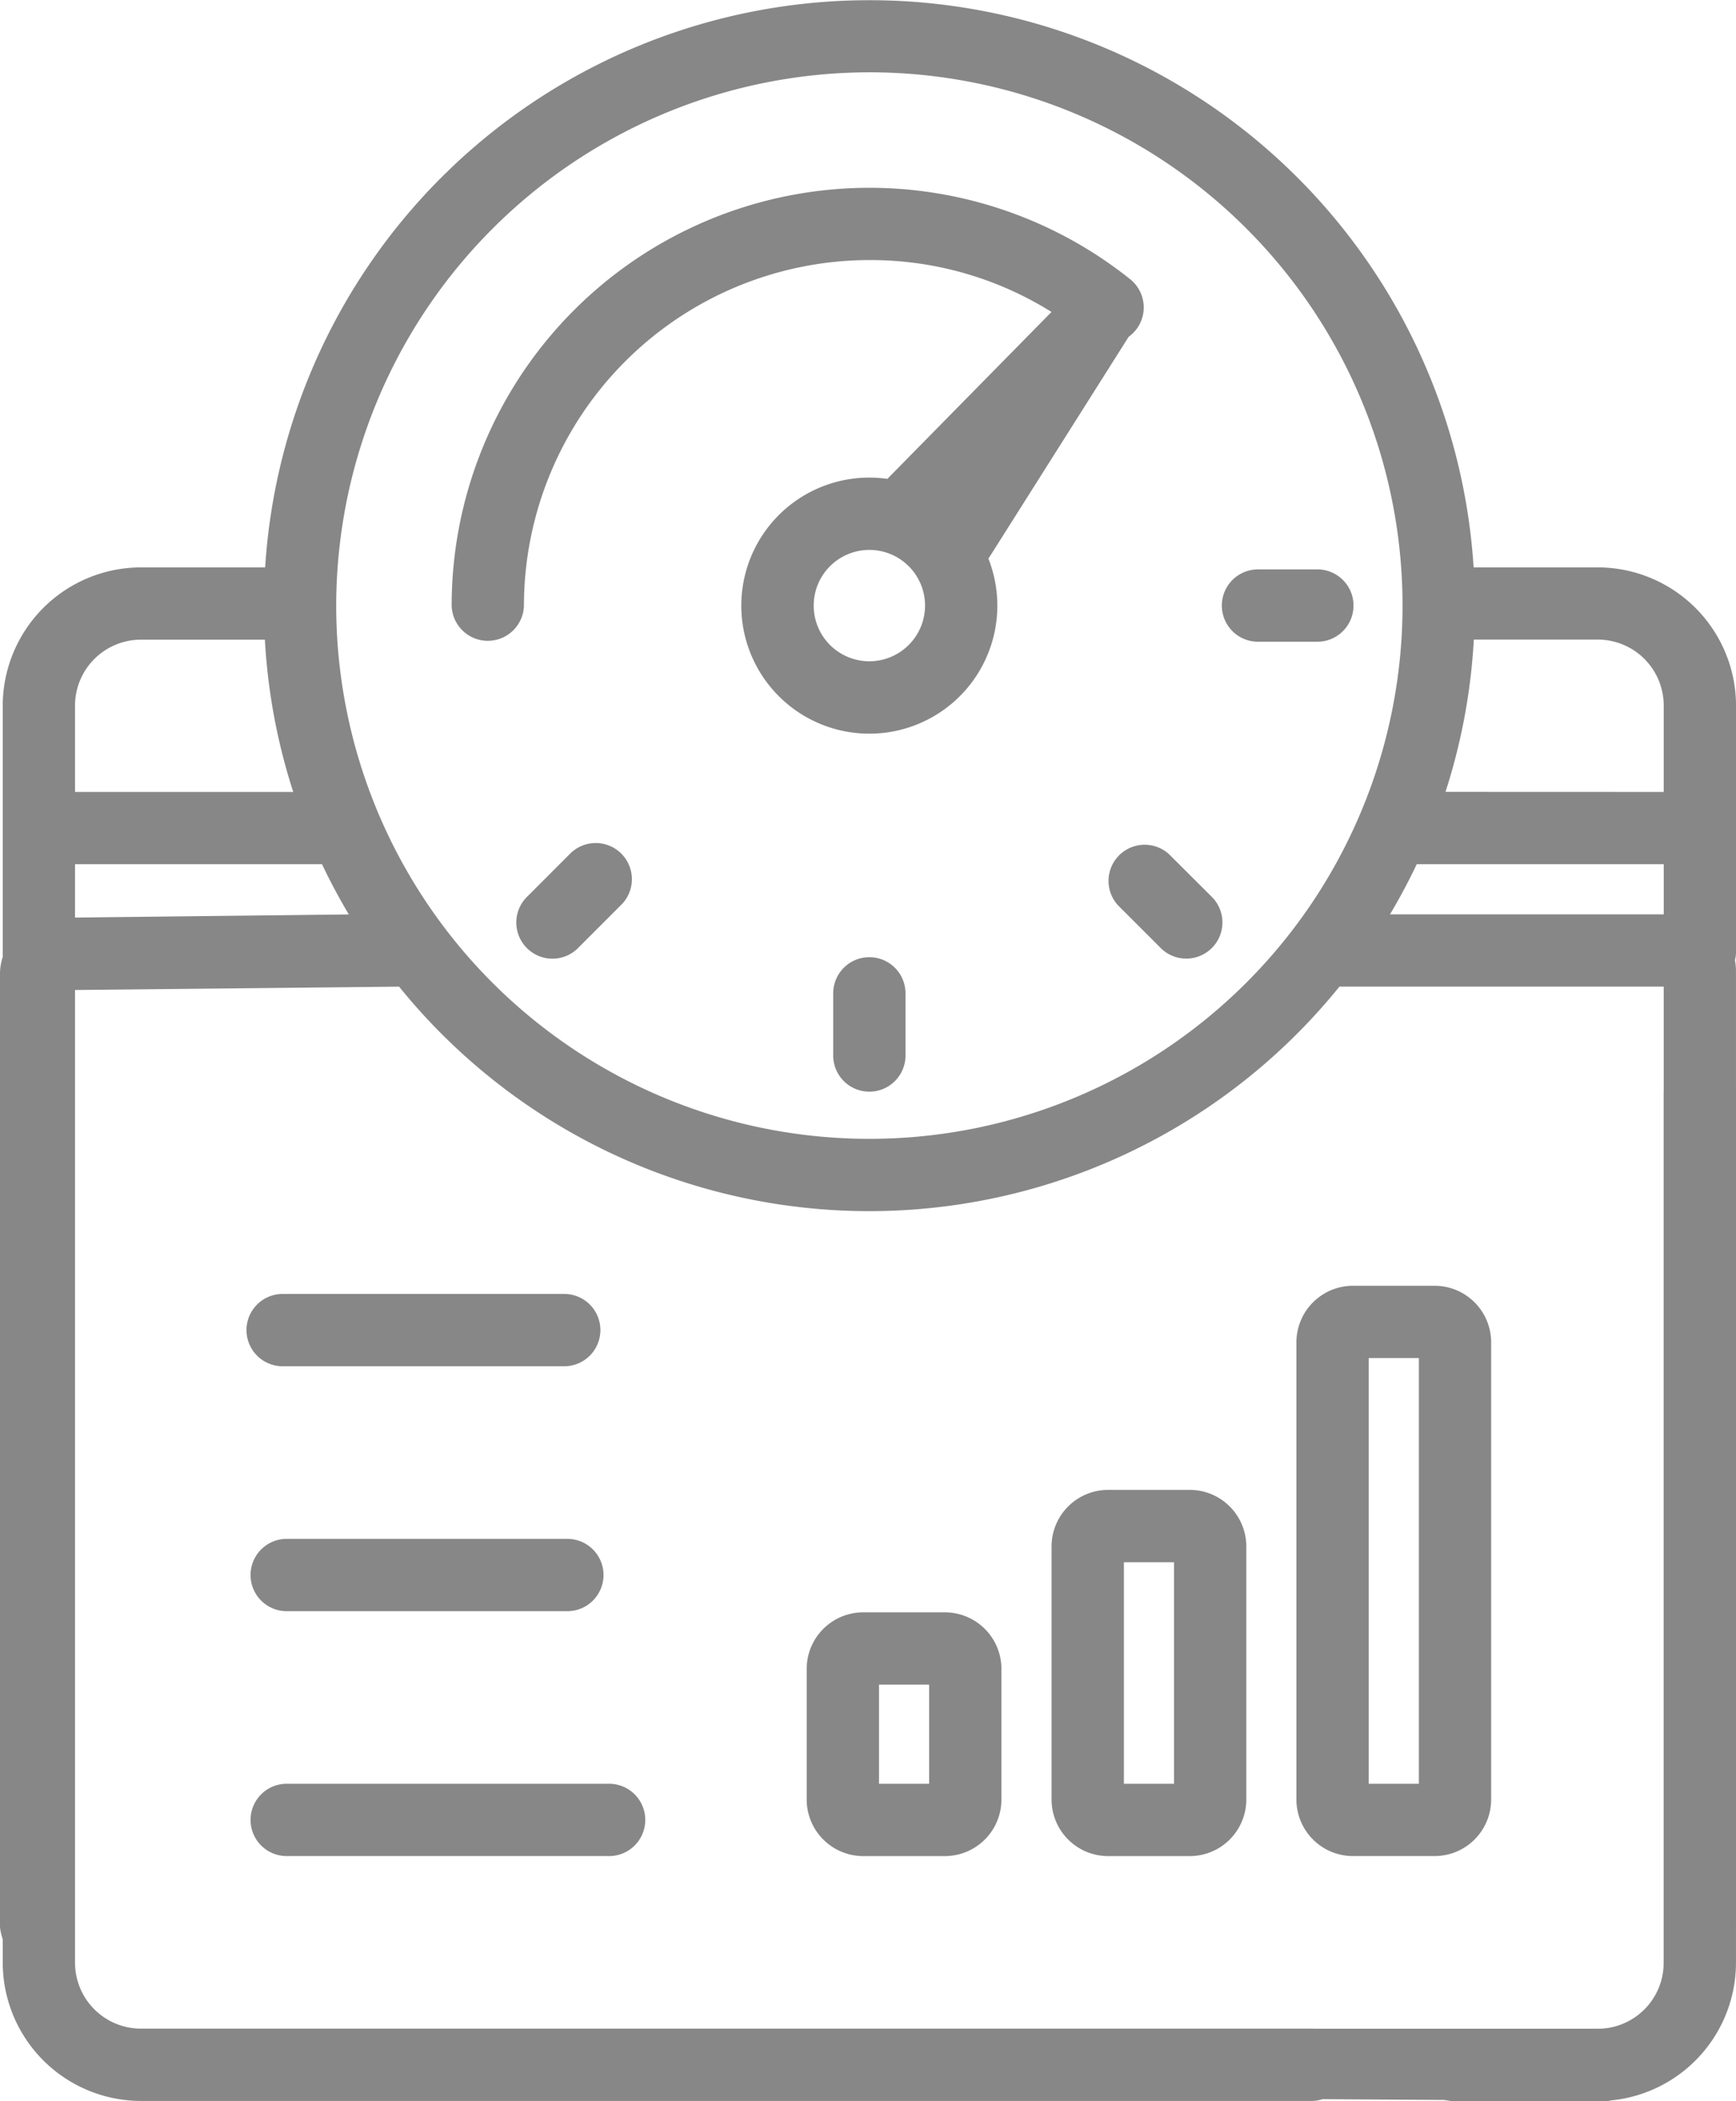
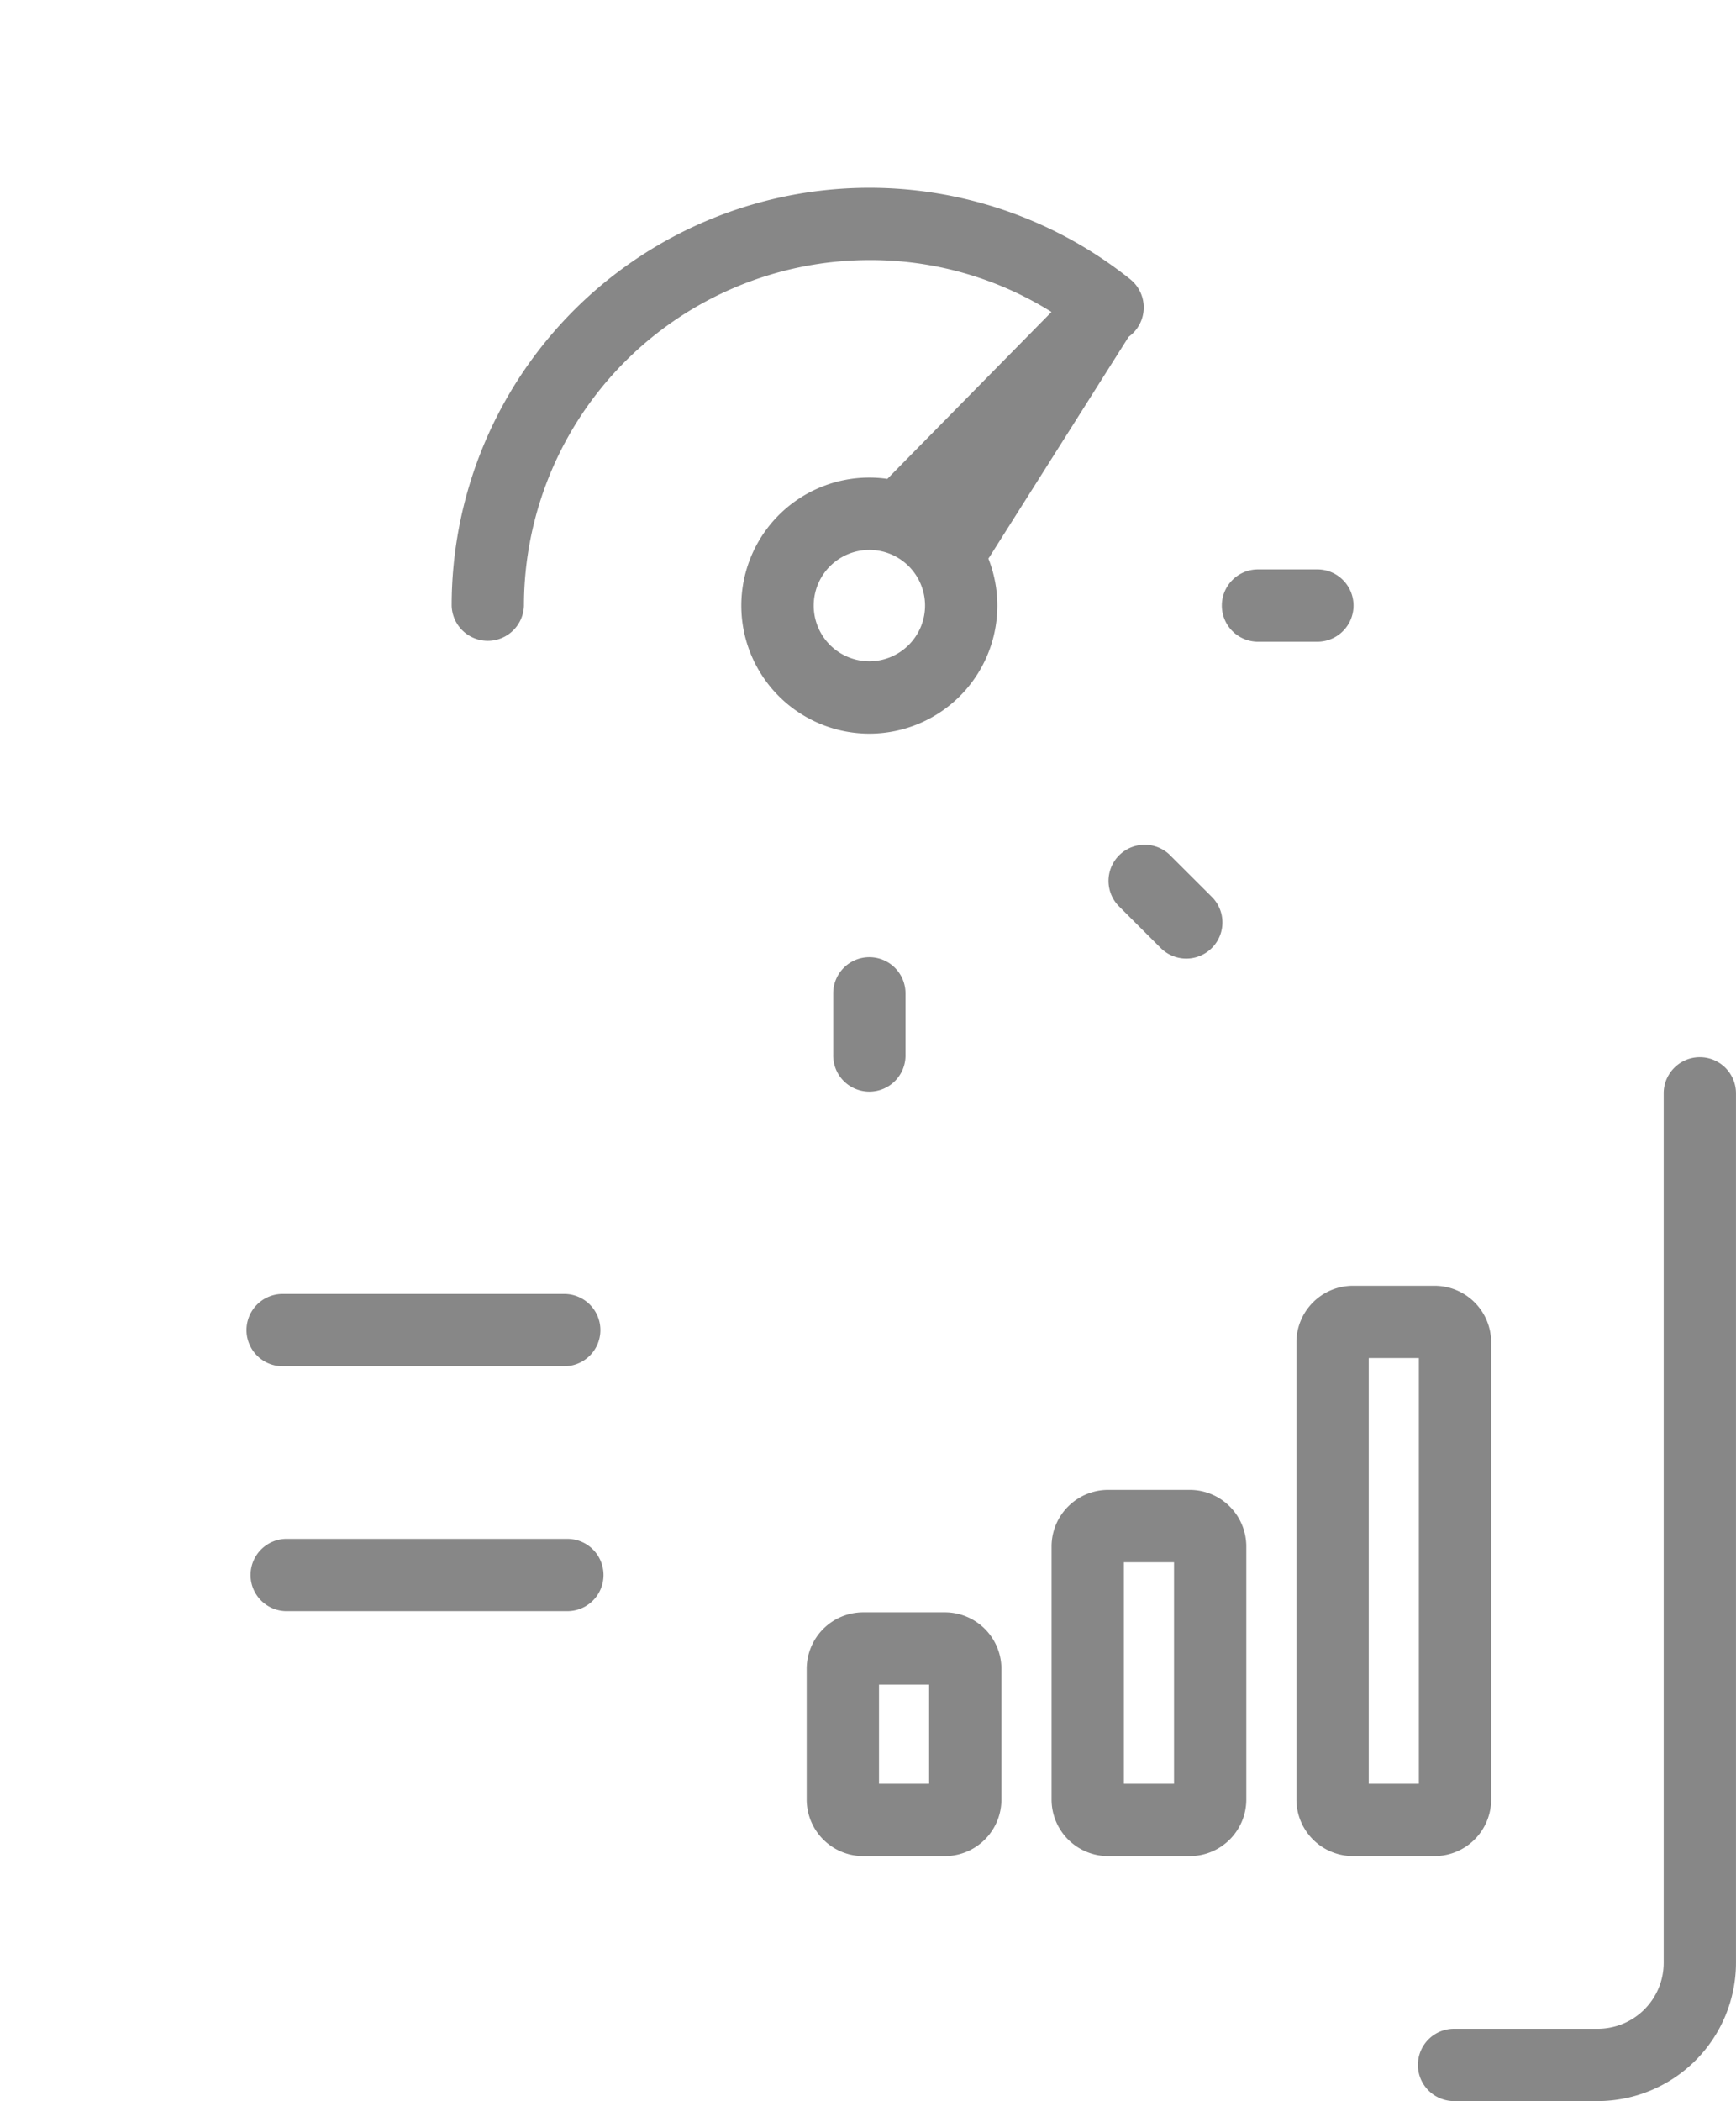
<svg xmlns="http://www.w3.org/2000/svg" width="62.705" height="75.873" viewBox="0 0 62.705 75.873">
  <g id="Wysoka-wydajnosc" transform="translate(0.299 0.2)">
    <path id="Path_442" data-name="Path 442" d="M112.211,60.888a12.691,12.691,0,0,1,12.677-12.677,12.527,12.527,0,0,1,6.894,2.038l-6.174,6.277a4.369,4.369,0,0,0-.72-.06,4.424,4.424,0,1,0,4.067,2.687,1.08,1.08,0,0,0,.121-.155l5.03-7.957a1.117,1.117,0,0,0,.25-.229,1.106,1.106,0,0,0-.173-1.554A14.889,14.889,0,0,0,110,60.888a1.106,1.106,0,0,0,2.211,0ZM124.888,63.1a2.211,2.211,0,1,1,2.211-2.211A2.214,2.214,0,0,1,124.888,63.1Zm0,0" transform="translate(-93.785 -39.219)" fill="#878787" stroke="#878787" stroke-width="0.4" />
    <path id="Path_443" data-name="Path 443" d="M204.606,234.5a1.105,1.105,0,0,0-1.106,1.106v2.211a1.106,1.106,0,1,0,2.211,0v-2.211A1.105,1.105,0,0,0,204.606,234.5Zm0,0" transform="translate(-173.503 -199.933)" fill="#878787" stroke="#878787" stroke-width="0.4" />
    <path id="Path_444" data-name="Path 444" d="M299.606,141.711h2.211a1.106,1.106,0,0,0,0-2.211h-2.211a1.106,1.106,0,0,0,0,2.211Zm0,0" transform="translate(-254.499 -118.937)" fill="#878787" stroke="#878787" stroke-width="0.4" />
-     <path id="Path_445" data-name="Path 445" d="M127.6,207l-1.563,1.564a1.106,1.106,0,0,0,1.564,1.563l1.563-1.564A1.106,1.106,0,1,0,127.6,207Zm0,0" transform="translate(-107.185 -176.209)" fill="#878787" stroke="#878787" stroke-width="0.4" />
    <path id="Path_446" data-name="Path 446" d="M271,208.563l1.564,1.563a1.106,1.106,0,0,0,1.563-1.564L272.561,207A1.106,1.106,0,0,0,271,208.563Zm0,0" transform="translate(-230.774 -176.21)" fill="#878787" stroke="#878787" stroke-width="0.4" />
    <path id="Path_447" data-name="Path 447" d="M356.95,259a1.105,1.105,0,0,0-1.106,1.106v31.4a2.583,2.583,0,0,1-2.58,2.58h-5.159a1.106,1.106,0,1,0,0,2.211h5.159a4.8,4.8,0,0,0,4.791-4.791v-31.4A1.105,1.105,0,0,0,356.95,259Zm0,0" transform="translate(-295.85 -220.821)" fill="#878787" stroke="#878787" stroke-width="0.4" />
-     <path id="Path_448" data-name="Path 448" d="M57.415,20.49H52.74a21.669,21.669,0,0,0-43.273,0H4.791A4.8,4.8,0,0,0,0,25.28v45.4a4.8,4.8,0,0,0,4.791,4.791H47.1a1.106,1.106,0,0,0,0-2.211H4.791a2.583,2.583,0,0,1-2.58-2.58V30.808h9.248a21.646,21.646,0,0,0,1.194,2.211l-10.909.125A1.844,1.844,0,0,0-.1,34.987V69.333c0,1.016,2.833,5.793,3.85,5.793l53.971.347c1.016,0,4.484-5.249,4.484-6.265V34.862a1.844,1.844,0,0,0-1.843-1.843H49.554a21.759,21.759,0,0,0,1.194-2.211h9.248v3.317a1.106,1.106,0,1,0,2.211,0V25.28A4.8,4.8,0,0,0,57.415,20.49ZM31.1,2.211A19.458,19.458,0,1,1,11.645,21.669,19.48,19.48,0,0,1,31.1,2.211ZM2.211,28.6V25.28a2.583,2.583,0,0,1,2.58-2.58H9.459a21.545,21.545,0,0,0,1.111,5.9ZM48.006,35.23H59.995V73.262H6.705l-2.483.489-2.11-1.014V35.355l12.1-.125a21.64,21.64,0,0,0,33.774,0Zm3.63-6.633a21.566,21.566,0,0,0,1.11-5.9h4.669a2.583,2.583,0,0,1,2.58,2.58V28.6Zm0,0" fill="#878787" stroke="#878787" stroke-width="0.4" />
    <path id="Path_449" data-name="Path 449" d="M201.791,395h-2.948A1.844,1.844,0,0,0,197,396.843v4.717a1.844,1.844,0,0,0,1.843,1.843h2.948a1.844,1.844,0,0,0,1.843-1.843v-4.717A1.844,1.844,0,0,0,201.791,395Zm-.368,6.191h-2.211v-3.98h2.211Zm0,0" transform="translate(-167.961 -336.774)" fill="#878787" stroke="#878787" stroke-width="0.4" />
    <path id="Path_450" data-name="Path 450" d="M261.791,365h-2.948A1.844,1.844,0,0,0,257,366.843v9.139a1.844,1.844,0,0,0,1.843,1.843h2.948a1.844,1.844,0,0,0,1.843-1.843v-9.139A1.844,1.844,0,0,0,261.791,365Zm-.368,10.613h-2.211v-8.4h2.211Zm0,0" transform="translate(-219.116 -311.196)" fill="#878787" stroke="#878787" stroke-width="0.4" />
    <path id="Path_451" data-name="Path 451" d="M318.843,335.195h2.948a1.844,1.844,0,0,0,1.843-1.843v-16.51A1.844,1.844,0,0,0,321.791,315h-2.948A1.844,1.844,0,0,0,317,316.843v16.51A1.844,1.844,0,0,0,318.843,335.195Zm.369-17.984h2.211v15.773h-2.211Zm0,0" transform="translate(-270.272 -268.567)" fill="#878787" stroke="#878787" stroke-width="0.4" />
-     <path id="Path_452" data-name="Path 452" d="M73.251,437H61.606a1.106,1.106,0,0,0,0,2.211H73.251a1.106,1.106,0,1,0,0-2.211Zm0,0" transform="translate(-51.582 -372.583)" fill="#878787" stroke="#878787" stroke-width="0.4" />
    <path id="Path_454" data-name="Path 454" d="M72.882,378.106A1.105,1.105,0,0,0,71.777,377H61.606a1.106,1.106,0,0,0,0,2.211H71.777A1.105,1.105,0,0,0,72.882,378.106Zm0,0" transform="translate(-51.582 -321.427)" fill="#878787" stroke="#878787" stroke-width="0.4" />
    <path id="Path_456" data-name="Path 456" d="M60.606,319.211H70.777a1.106,1.106,0,1,0,0-2.211H60.606a1.106,1.106,0,0,0,0,2.211Zm0,0" transform="translate(-50.729 -270.272)" fill="#878787" stroke="#878787" stroke-width="0.4" />
  </g>
</svg>